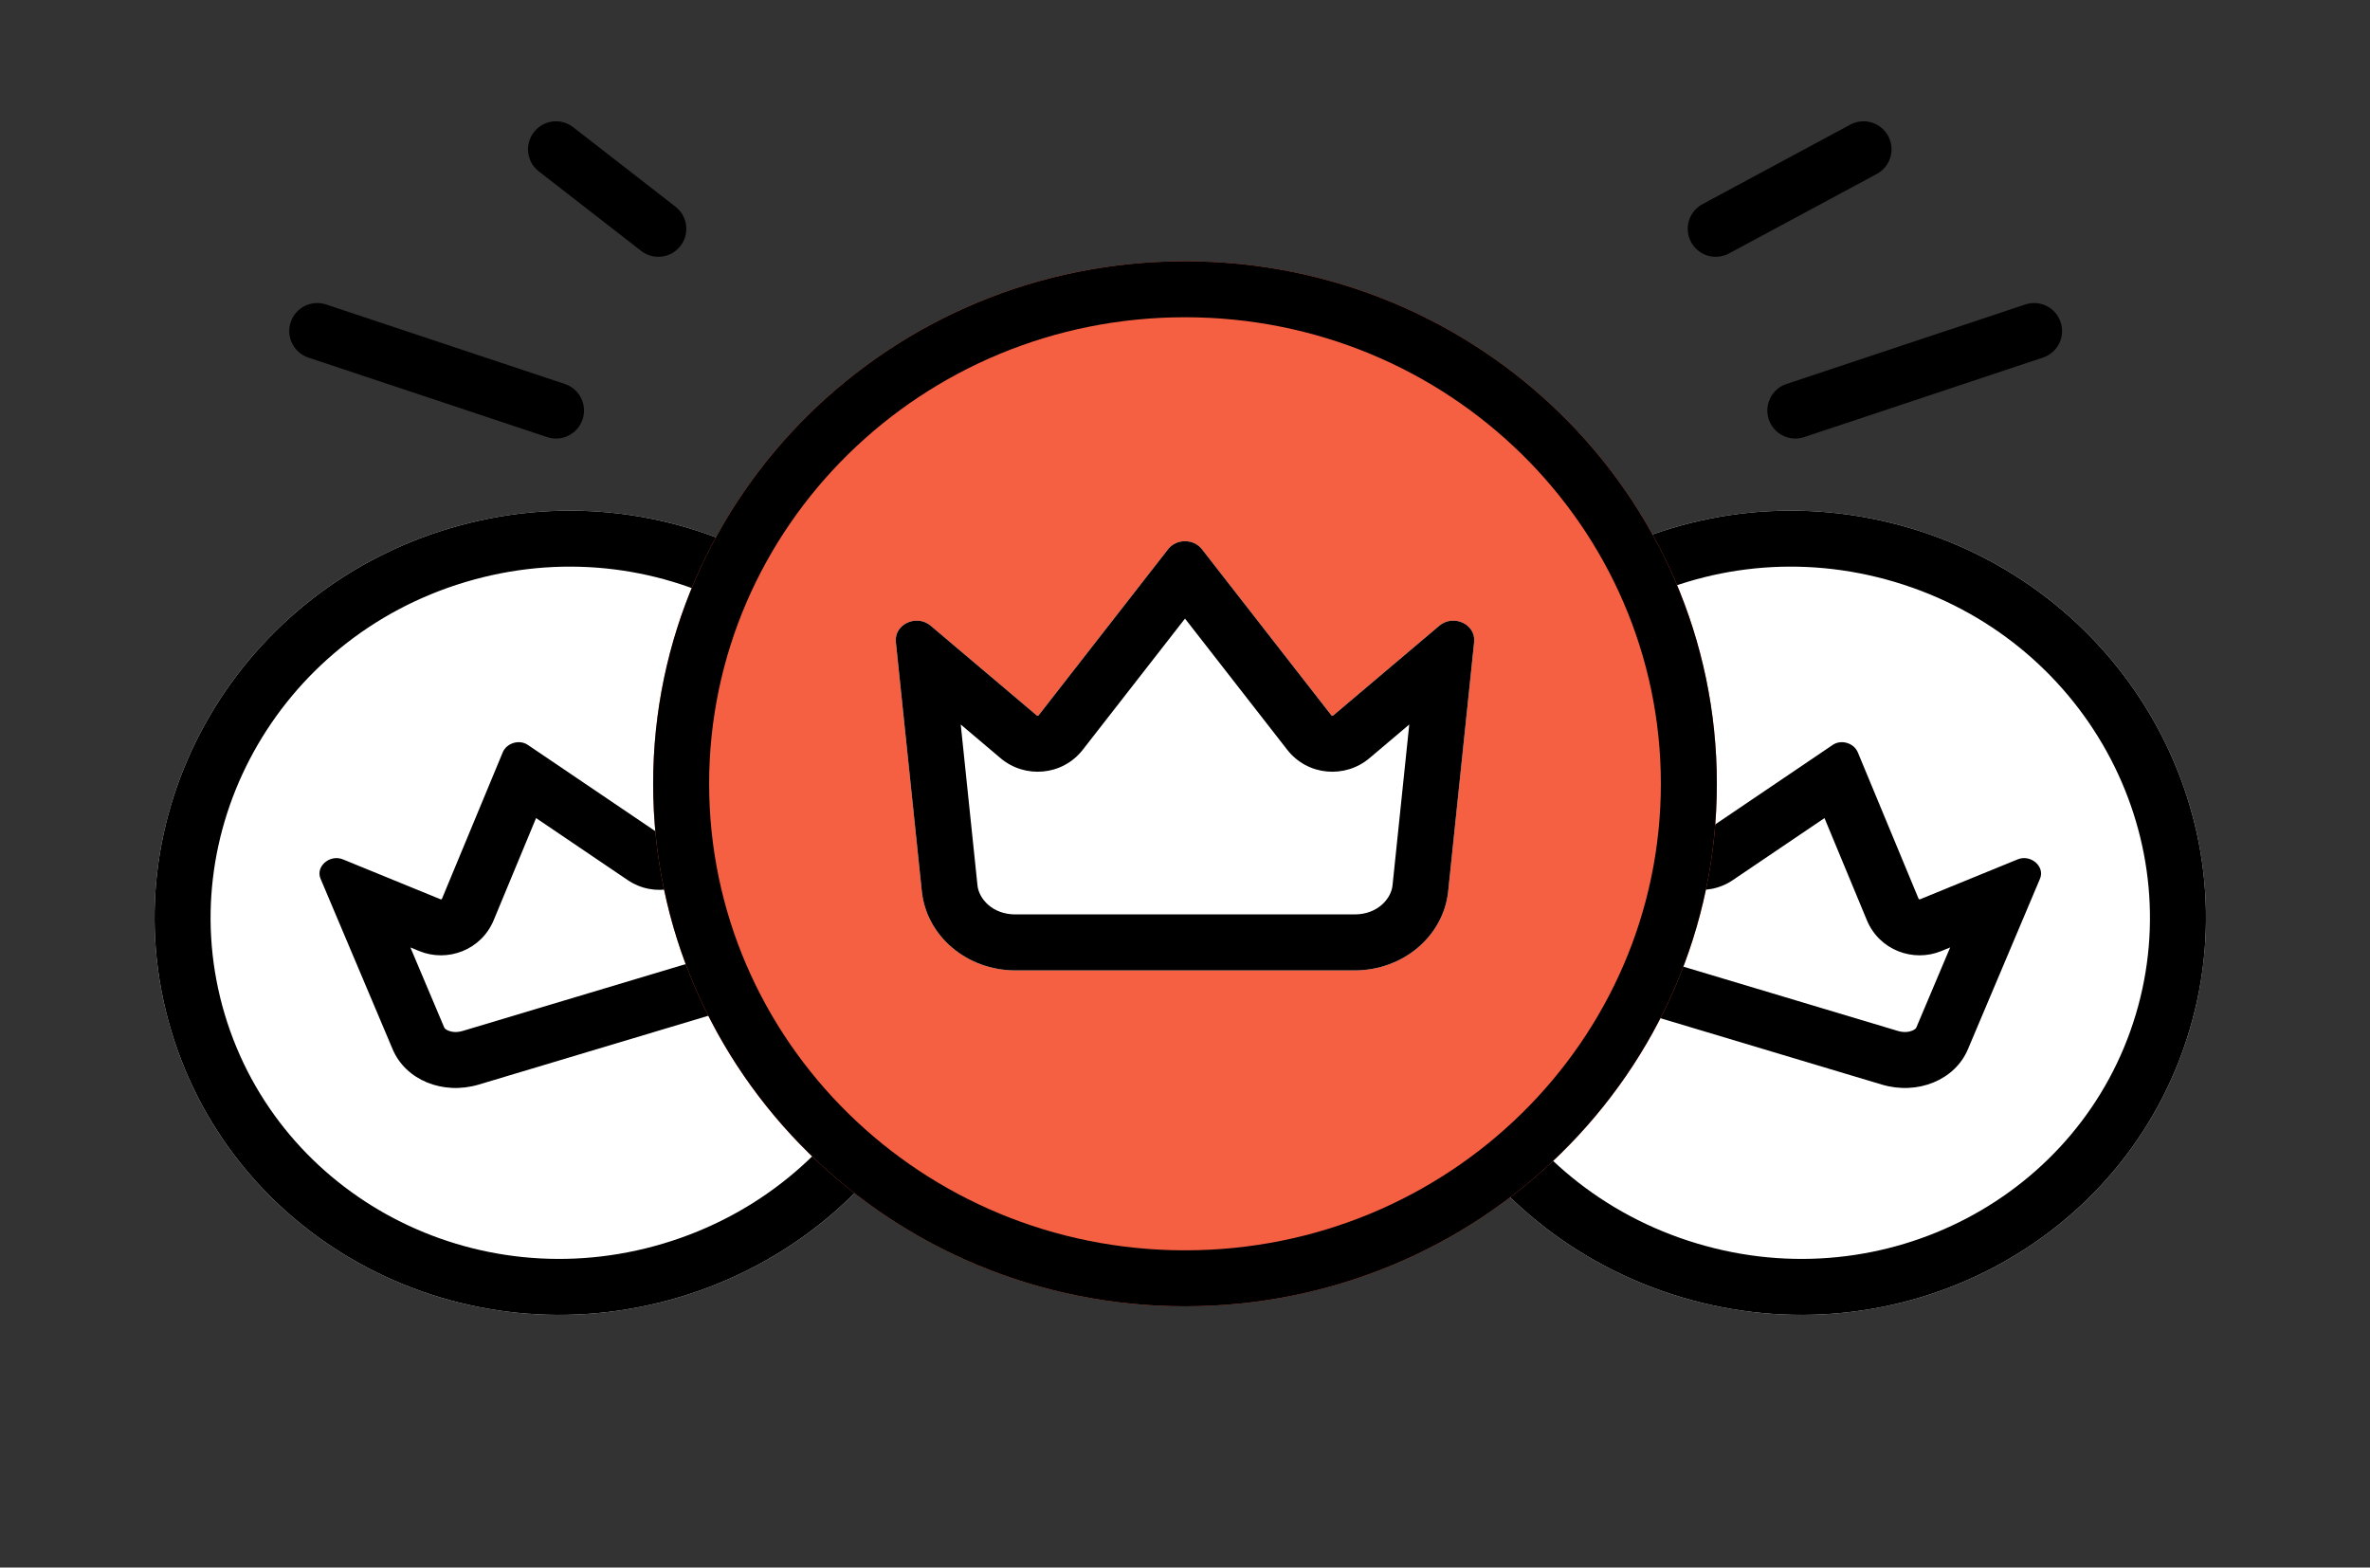
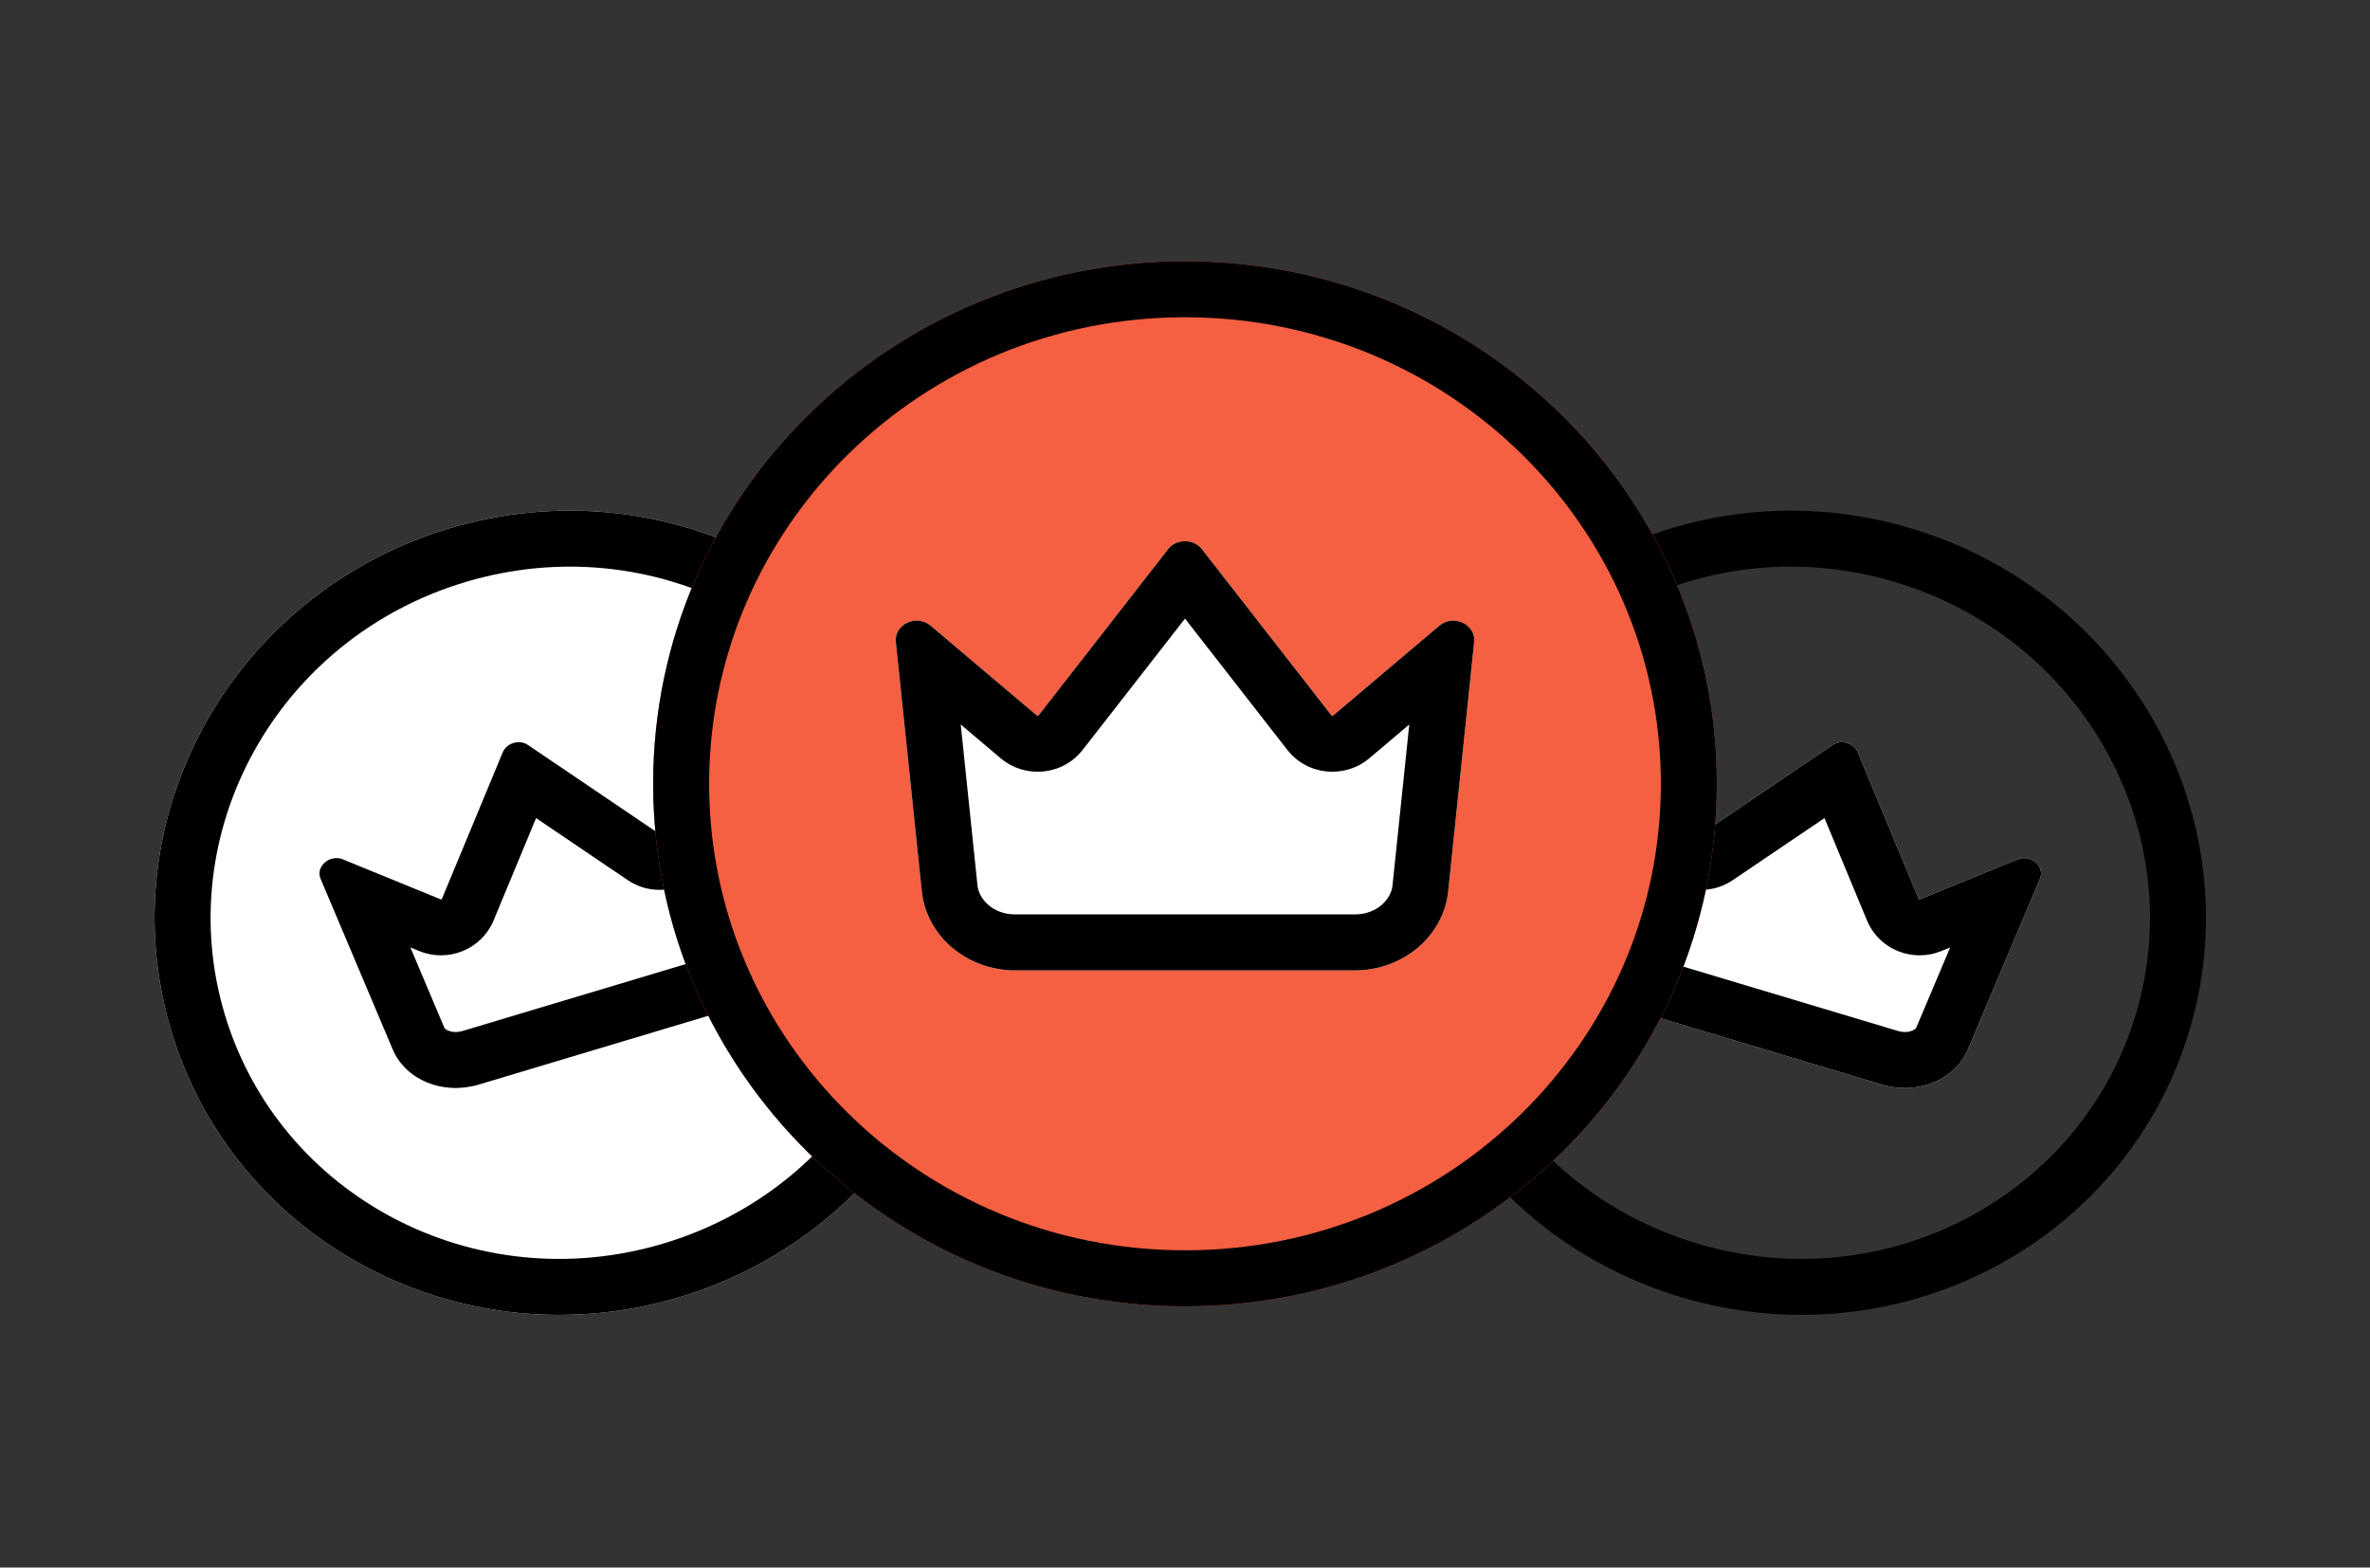
<svg xmlns="http://www.w3.org/2000/svg" width="127" height="84" viewBox="0 0 127 84" fill="none">
  <rect x="0" y="0" width="127" height="84" fill="#333333" stroke="none" />
  <path d="M51.321 42.594C54.73 53.968 48.059 66.017 36.421 69.506C24.782 72.995 12.583 66.603 9.174 55.229C5.764 43.855 12.435 31.806 24.073 28.317C35.712 24.828 47.911 31.22 51.321 42.594Z" fill="white" />
  <path fill-rule="evenodd" clip-rule="evenodd" d="M35.559 66.633C45.674 63.601 51.362 53.181 48.447 43.456C45.532 33.731 35.049 28.159 24.935 31.191C14.821 34.223 9.132 44.643 12.047 54.368C14.963 64.093 25.445 69.665 35.559 66.633ZM36.421 69.506C48.059 66.017 54.73 53.968 51.321 42.594C47.911 31.22 35.712 24.828 24.073 28.317C12.435 31.806 5.764 43.855 9.174 55.229C12.583 66.603 24.782 72.995 36.421 69.506Z" fill="black" />
-   <path d="M75.174 42.594C71.764 53.968 78.435 66.017 90.073 69.506C101.712 72.995 113.911 66.603 117.32 55.229C120.73 43.855 114.059 31.806 102.421 28.317C90.782 24.828 78.583 31.22 75.174 42.594Z" fill="white" />
  <path fill-rule="evenodd" clip-rule="evenodd" d="M90.935 66.633C80.82 63.601 75.132 53.181 78.047 43.456C80.962 33.731 91.445 28.159 101.559 31.191C111.673 34.223 117.362 44.643 114.447 54.368C111.531 64.093 101.049 69.665 90.935 66.633ZM90.073 69.506C78.435 66.017 71.764 53.968 75.174 42.594C78.583 31.22 90.782 24.828 102.421 28.317C114.059 31.806 120.73 43.855 117.32 55.229C113.911 66.603 101.712 72.995 90.073 69.506Z" fill="black" />
  <path d="M17.176 47.083C16.901 46.433 17.676 45.764 18.374 46.05L23.609 48.19C23.638 48.201 23.672 48.187 23.684 48.16L26.939 40.318C27.148 39.812 27.829 39.609 28.282 39.915L35.314 44.673C35.339 44.69 35.376 44.683 35.393 44.657L38.587 39.99C39.013 39.368 40.028 39.5 40.157 40.194L41.959 49.958C42.284 51.717 41.065 53.499 39.142 54.075L25.659 58.117C23.736 58.693 21.738 57.876 21.042 56.229L17.176 47.083Z" fill="white" />
  <path fill-rule="evenodd" clip-rule="evenodd" d="M21.042 56.229C21.738 57.876 23.736 58.693 25.659 58.117L39.142 54.075C41.065 53.499 42.284 51.717 41.959 49.958L40.157 40.194C40.028 39.5 39.013 39.368 38.587 39.99L35.393 44.657C35.376 44.683 35.339 44.69 35.314 44.673L28.282 39.915C27.829 39.609 27.148 39.812 26.939 40.318L23.684 48.16C23.672 48.187 23.638 48.201 23.609 48.19L18.374 46.05C17.676 45.764 16.901 46.433 17.176 47.083L21.042 56.229ZM21.991 50.769L23.805 55.061C23.811 55.076 23.85 55.158 24.026 55.23C24.206 55.304 24.481 55.338 24.798 55.243L38.28 51.202C38.597 51.106 38.808 50.926 38.918 50.766C39.025 50.609 39.012 50.519 39.009 50.503L38.163 45.921L37.868 46.352C36.957 47.684 35.08 48.137 33.633 47.158L28.726 43.838L26.455 49.31C25.785 50.923 23.968 51.577 22.474 50.967L21.991 50.769Z" fill="black" />
  <path d="M109.318 47.083C109.593 46.433 108.818 45.764 108.12 46.05L102.885 48.19C102.857 48.201 102.822 48.187 102.81 48.16L99.555 40.318C99.346 39.812 98.665 39.609 98.212 39.915L91.18 44.673C91.155 44.69 91.119 44.683 91.101 44.657L87.907 39.99C87.481 39.368 86.466 39.5 86.338 40.194L84.535 49.958C84.21 51.717 85.429 53.499 87.352 54.075L100.835 58.117C102.758 58.693 104.756 57.876 105.452 56.229L109.318 47.083Z" fill="white" />
  <path fill-rule="evenodd" clip-rule="evenodd" d="M105.452 56.229C104.756 57.876 102.758 58.693 100.835 58.117L87.352 54.075C85.429 53.499 84.21 51.717 84.535 49.958L86.338 40.194C86.466 39.5 87.481 39.368 87.907 39.99L91.101 44.657C91.119 44.683 91.155 44.69 91.18 44.673L98.212 39.915C98.665 39.609 99.346 39.812 99.555 40.318L102.81 48.16C102.822 48.187 102.857 48.201 102.885 48.19L108.12 46.05C108.818 45.764 109.593 46.433 109.318 47.083L105.452 56.229ZM104.503 50.769L102.689 55.061C102.683 55.076 102.644 55.158 102.468 55.23C102.288 55.304 102.013 55.338 101.696 55.243L88.214 51.202C87.897 51.106 87.686 50.926 87.576 50.766C87.469 50.609 87.482 50.519 87.485 50.503L88.331 45.921L88.626 46.352C89.537 47.684 91.414 48.137 92.861 47.158L97.768 43.838L100.039 49.31C100.709 50.923 102.526 51.577 104.02 50.967L104.503 50.769Z" fill="black" />
  <path d="M92 42C92 57.464 79.24 70 63.5 70C47.76 70 35 57.464 35 42C35 26.536 47.76 14 63.5 14C79.24 14 92 26.536 92 42Z" fill="#F55F42" />
  <path fill-rule="evenodd" clip-rule="evenodd" d="M63.5 67C77.633 67 89 55.757 89 42C89 28.243 77.633 17 63.5 17C49.367 17 38 28.243 38 42C38 55.757 49.367 67 63.5 67ZM63.5 70C79.24 70 92 57.464 92 42C92 26.536 79.24 14 63.5 14C47.76 14 35 26.536 35 42C35 57.464 47.76 70 63.5 70Z" fill="black" />
  <path d="M48.006 34.404C47.907 33.455 49.114 32.89 49.872 33.531L55.555 38.338C55.586 38.364 55.634 38.36 55.659 38.328L62.594 29.43C63.041 28.857 63.959 28.857 64.406 29.43L71.341 38.328C71.366 38.36 71.414 38.364 71.445 38.338L77.128 33.531C77.886 32.89 79.093 33.455 78.994 34.404L77.603 47.759C77.353 50.165 75.183 52 72.59 52H54.41C51.816 52 49.647 50.165 49.397 47.759L48.006 34.404Z" fill="white" />
  <path fill-rule="evenodd" clip-rule="evenodd" d="M48.006 34.404C47.907 33.455 49.114 32.89 49.872 33.531L54.19 37.183L55.555 38.338C55.586 38.364 55.634 38.36 55.659 38.328L62.594 29.43C63.041 28.857 63.959 28.857 64.406 29.43L69.541 36.019L71.341 38.328C71.366 38.36 71.414 38.364 71.445 38.338L73.679 36.448L77.128 33.531C77.886 32.89 79.093 33.455 78.994 34.404L77.603 47.759C77.353 50.165 75.183 52 72.59 52H54.41C51.816 52 49.647 50.165 49.397 47.759L48.006 34.404ZM51.482 38.822L52.38 47.449C52.455 48.161 53.181 49 54.41 49H72.59C73.819 49 74.545 48.161 74.62 47.449L75.518 38.822L73.382 40.629C72.084 41.727 70.074 41.582 68.975 40.173L63.5 33.148L58.025 40.173C56.926 41.582 54.916 41.727 53.618 40.629L51.482 38.822Z" fill="black" />
-   <path fill-rule="evenodd" clip-rule="evenodd" d="M101.182 7.289C101.574 8.019 101.301 8.929 100.571 9.321L92.651 13.582C91.921 13.974 91.012 13.701 90.619 12.972C90.227 12.242 90.5 11.332 91.23 10.94L99.15 6.679C99.88 6.287 100.789 6.56 101.182 7.289ZM28.61 7.08C29.119 6.426 30.061 6.307 30.715 6.816L36.198 11.076C36.853 11.585 36.971 12.527 36.462 13.181C35.954 13.835 35.012 13.954 34.358 13.445L28.874 9.184C28.22 8.676 28.102 7.734 28.61 7.08ZM15.577 17.265C15.838 16.479 16.688 16.054 17.474 16.316L30.269 20.577C31.055 20.839 31.48 21.688 31.218 22.474C30.956 23.26 30.107 23.685 29.321 23.423L16.526 19.162C15.74 18.901 15.315 18.051 15.577 17.265ZM110.423 17.265C110.685 18.051 110.26 18.901 109.474 19.162L96.679 23.423C95.893 23.685 95.044 23.26 94.782 22.474C94.52 21.688 94.945 20.839 95.731 20.577L108.526 16.316C109.312 16.054 110.161 16.479 110.423 17.265Z" fill="black" />
</svg>